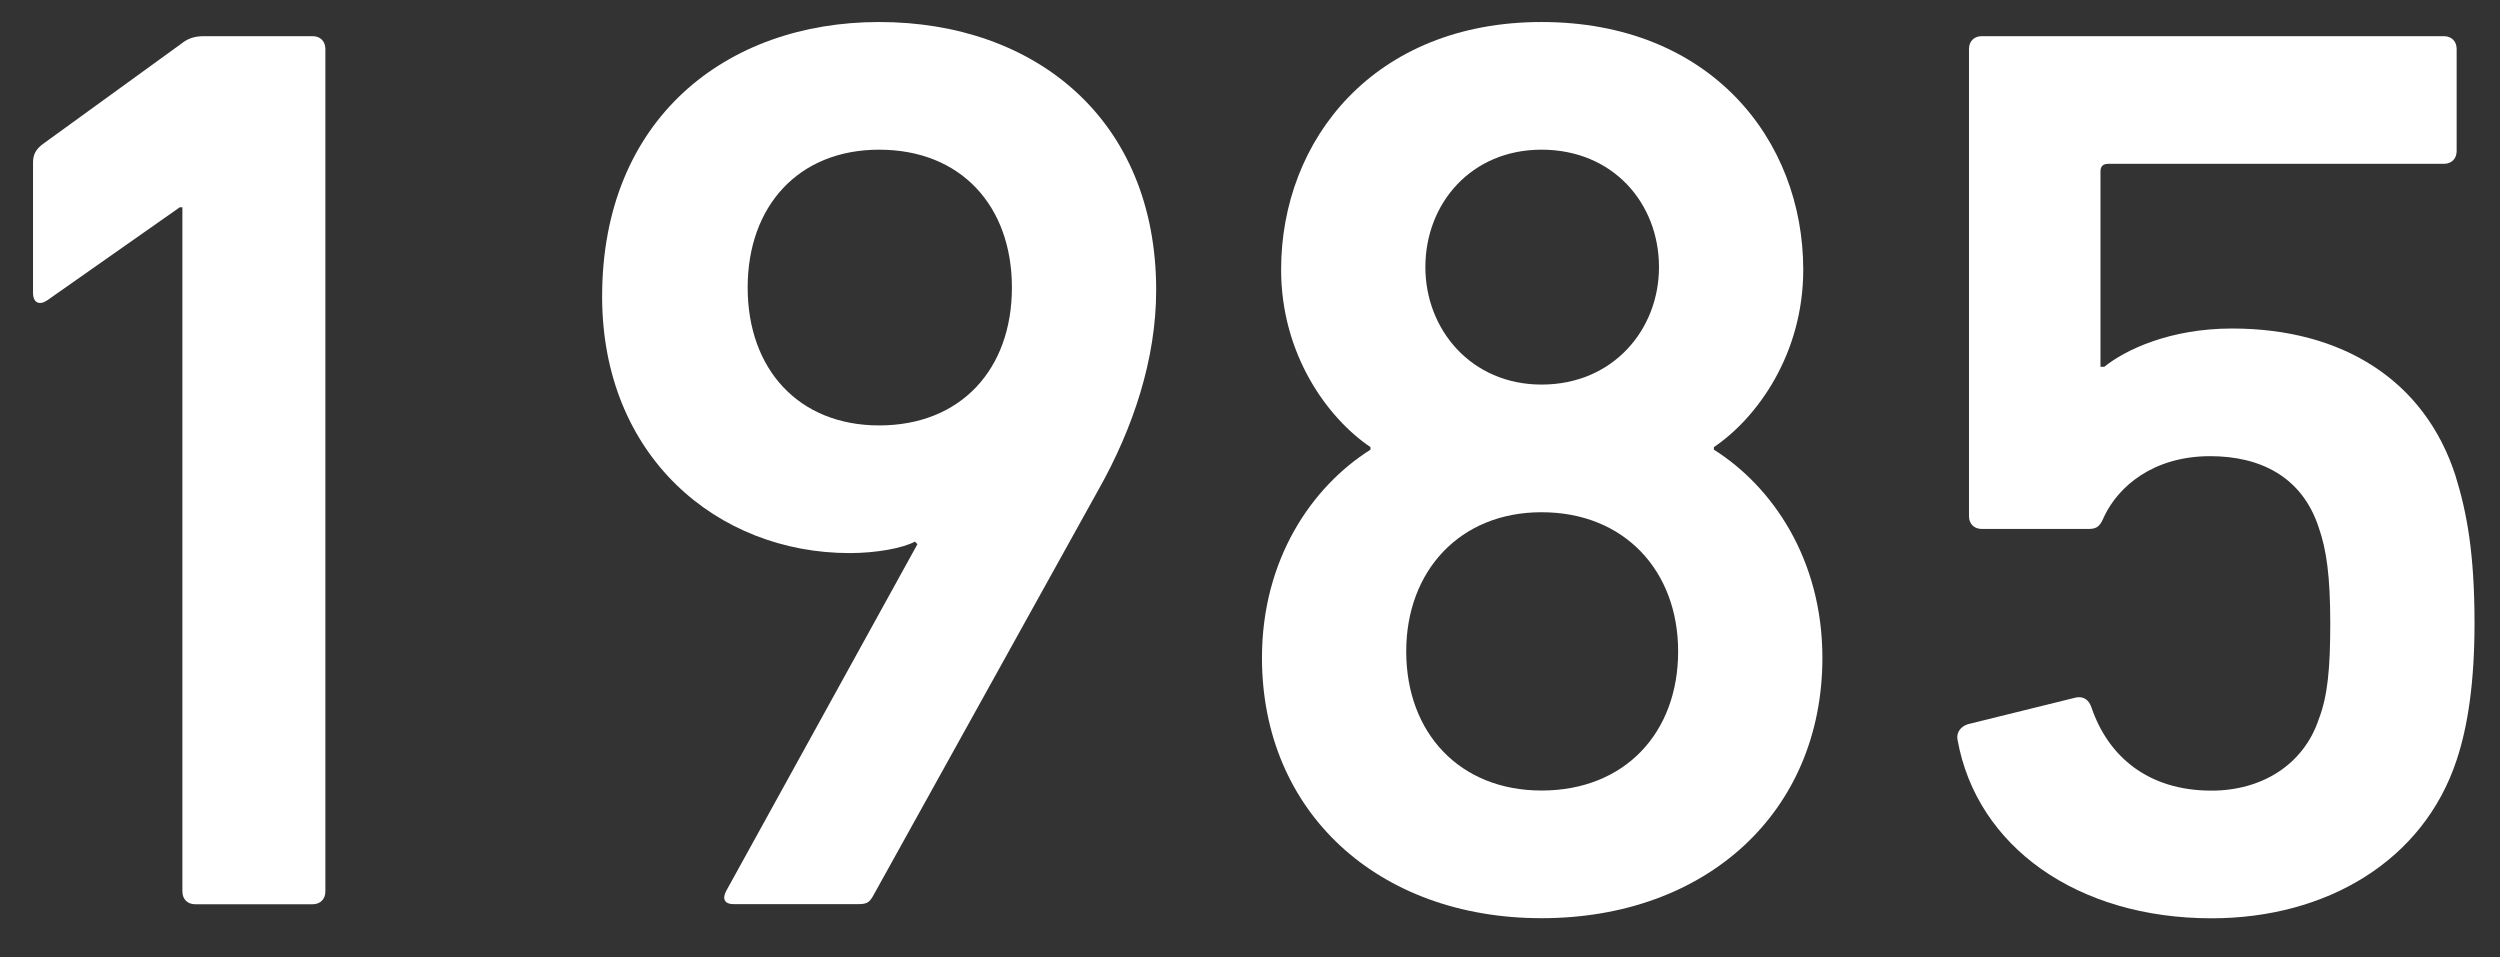
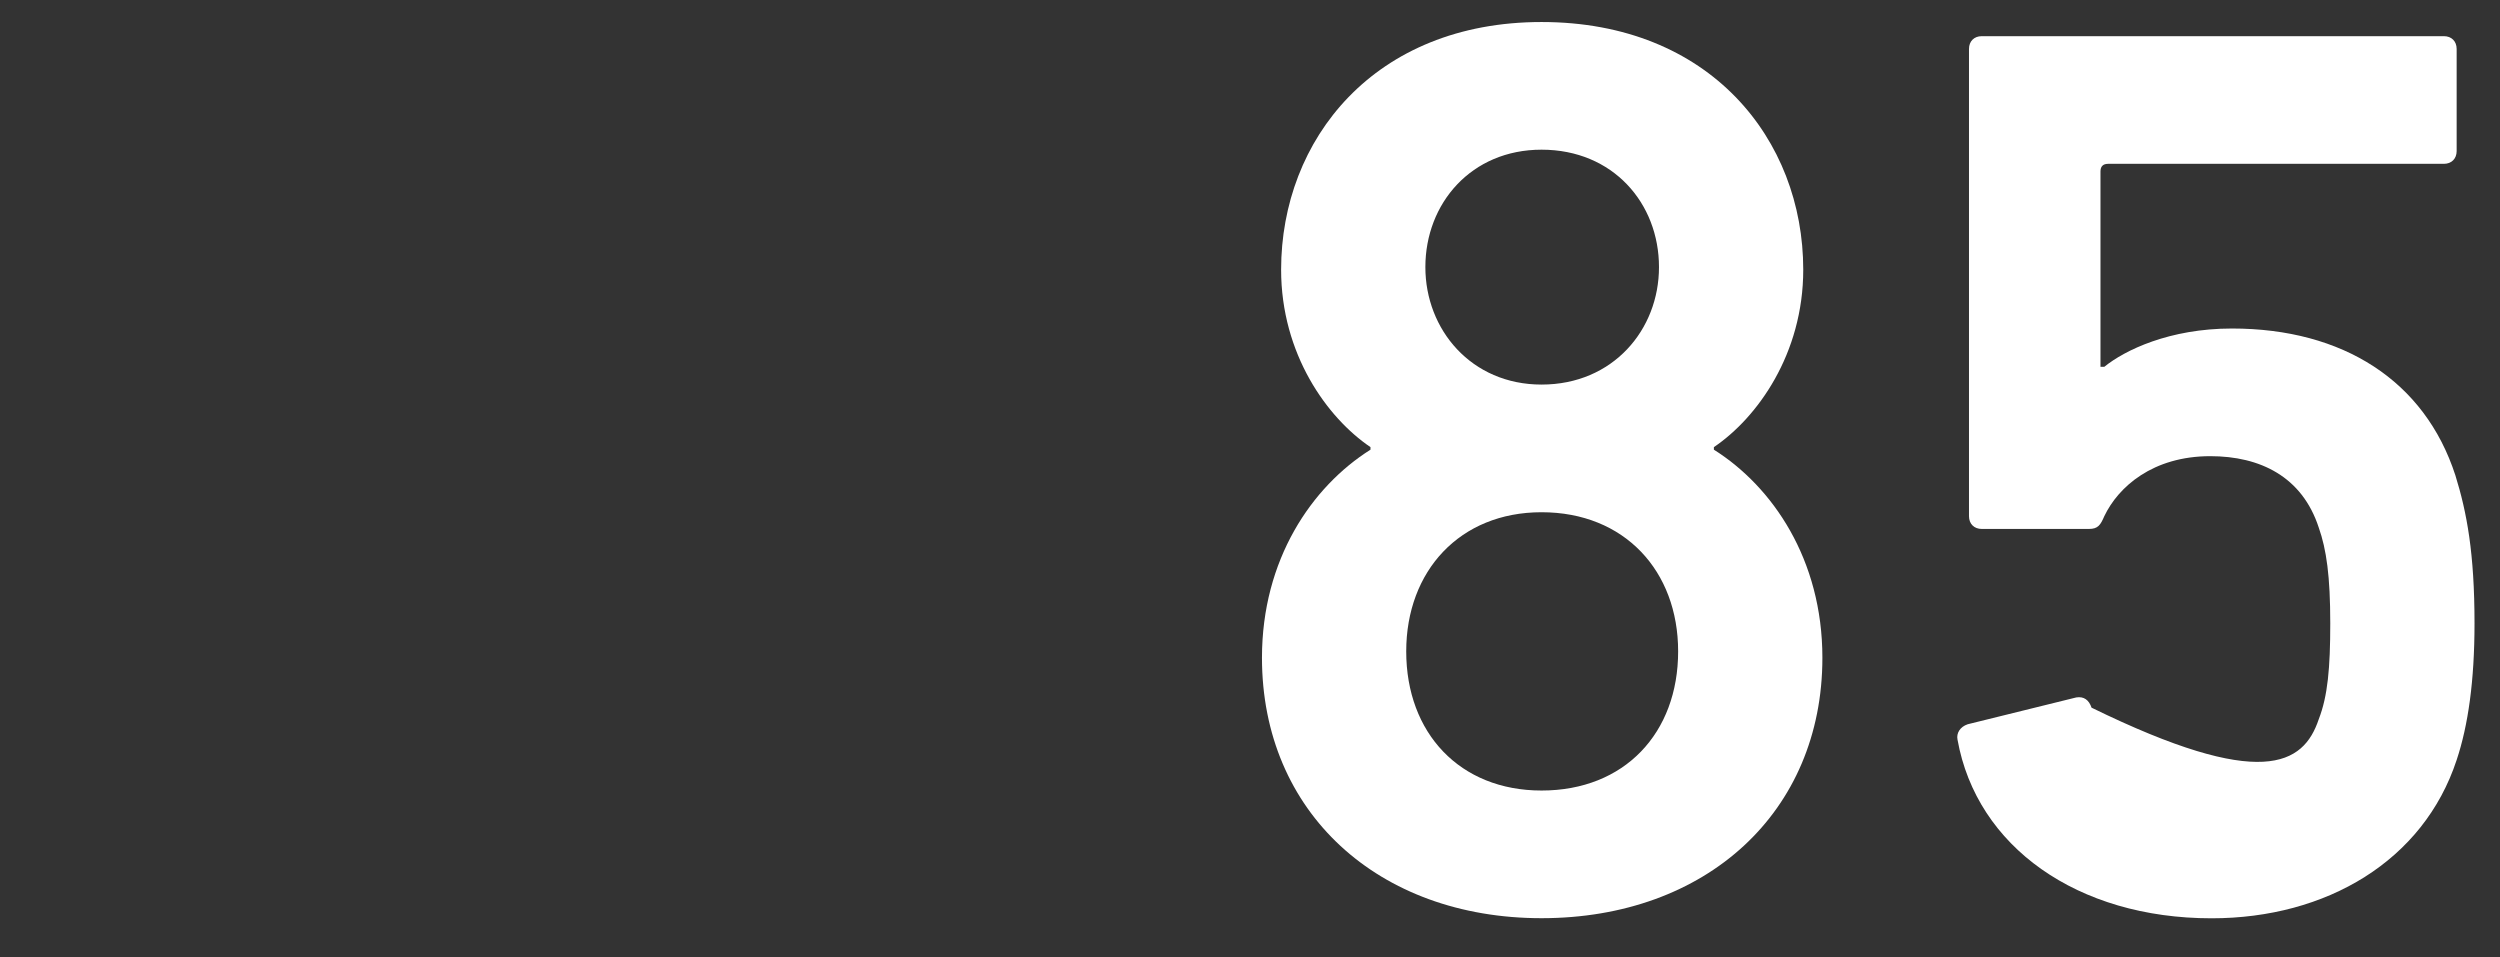
<svg xmlns="http://www.w3.org/2000/svg" width="47" height="18" viewBox="0 0 47 18" fill="none">
  <rect x="0" y="0" width="47" height="18" fill="#333333" stroke="none" />
-   <path d="M36.801 13.904C36.777 13.784 36.849 13.664 36.993 13.616L39.033 13.112C39.177 13.088 39.273 13.16 39.321 13.304C39.633 14.216 40.377 14.864 41.577 14.864C42.513 14.864 43.305 14.384 43.593 13.52C43.761 13.088 43.809 12.56 43.809 11.72C43.809 10.832 43.737 10.328 43.593 9.92C43.281 8.96 42.489 8.576 41.553 8.576C40.473 8.576 39.825 9.152 39.561 9.704C39.489 9.872 39.441 9.944 39.273 9.944H37.257C37.113 9.944 37.017 9.848 37.017 9.704V0.92C37.017 0.776 37.113 0.68 37.257 0.68H45.945C46.089 0.68 46.185 0.776 46.185 0.92V2.84C46.185 2.984 46.089 3.08 45.945 3.08H39.633C39.537 3.08 39.489 3.128 39.489 3.224V6.896H39.561C39.945 6.584 40.785 6.176 41.961 6.176C44.049 6.176 45.585 7.16 46.161 8.936C46.377 9.632 46.521 10.4 46.521 11.72C46.521 12.8 46.401 13.64 46.185 14.288C45.561 16.184 43.737 17.264 41.577 17.264C39.057 17.264 37.161 15.92 36.801 13.904Z" fill="white" />
+   <path d="M36.801 13.904C36.777 13.784 36.849 13.664 36.993 13.616L39.033 13.112C39.177 13.088 39.273 13.16 39.321 13.304C42.513 14.864 43.305 14.384 43.593 13.52C43.761 13.088 43.809 12.56 43.809 11.72C43.809 10.832 43.737 10.328 43.593 9.92C43.281 8.96 42.489 8.576 41.553 8.576C40.473 8.576 39.825 9.152 39.561 9.704C39.489 9.872 39.441 9.944 39.273 9.944H37.257C37.113 9.944 37.017 9.848 37.017 9.704V0.92C37.017 0.776 37.113 0.68 37.257 0.68H45.945C46.089 0.68 46.185 0.776 46.185 0.92V2.84C46.185 2.984 46.089 3.08 45.945 3.08H39.633C39.537 3.08 39.489 3.128 39.489 3.224V6.896H39.561C39.945 6.584 40.785 6.176 41.961 6.176C44.049 6.176 45.585 7.16 46.161 8.936C46.377 9.632 46.521 10.4 46.521 11.72C46.521 12.8 46.401 13.64 46.185 14.288C45.561 16.184 43.737 17.264 41.577 17.264C39.057 17.264 37.161 15.92 36.801 13.904Z" fill="white" />
  <path d="M23.725 12.366C23.725 10.518 24.661 9.15 25.765 8.454V8.406C24.949 7.854 24.085 6.654 24.085 5.07C24.085 2.622 25.837 0.414 28.981 0.414C32.149 0.414 33.901 2.622 33.901 5.07C33.901 6.654 33.037 7.854 32.221 8.406V8.454C33.325 9.15 34.261 10.518 34.261 12.366C34.261 15.27 32.077 17.262 28.981 17.262C25.909 17.262 23.725 15.27 23.725 12.366ZM28.981 7.23C30.325 7.23 31.189 6.198 31.189 5.022C31.189 3.822 30.325 2.814 28.981 2.814C27.661 2.814 26.797 3.822 26.797 5.022C26.797 6.198 27.661 7.23 28.981 7.23ZM26.437 12.246C26.437 13.782 27.445 14.862 28.981 14.862C30.541 14.862 31.549 13.782 31.549 12.246C31.549 10.734 30.541 9.63 28.981 9.63C27.445 9.63 26.437 10.734 26.437 12.246Z" fill="white" />
-   <path d="M13.648 16.758L17.248 10.23L17.2 10.182C16.984 10.302 16.48 10.398 15.976 10.398C13.48 10.398 11.32 8.574 11.32 5.574C11.32 2.238 13.648 0.414 16.528 0.414C19.456 0.414 21.736 2.238 21.736 5.454C21.736 6.75 21.304 8.046 20.656 9.198L16.408 16.854C16.336 16.974 16.288 16.998 16.12 16.998H13.792C13.624 16.998 13.576 16.902 13.648 16.758ZM16.528 7.998C18.064 7.998 19.024 6.942 19.024 5.406C19.024 3.87 18.064 2.814 16.528 2.814C15.016 2.814 14.056 3.87 14.056 5.406C14.056 6.942 15.016 7.998 16.528 7.998Z" fill="white" />
-   <path d="M3.429 16.76V3.896H3.381L0.885 5.648C0.741 5.744 0.621 5.696 0.621 5.504V3.056C0.621 2.912 0.669 2.816 0.789 2.72L3.405 0.824C3.525 0.728 3.645 0.68 3.837 0.68H5.877C6.021 0.68 6.117 0.776 6.117 0.92V16.76C6.117 16.904 6.021 17 5.877 17H3.669C3.525 17 3.429 16.904 3.429 16.76Z" fill="white" />
</svg>